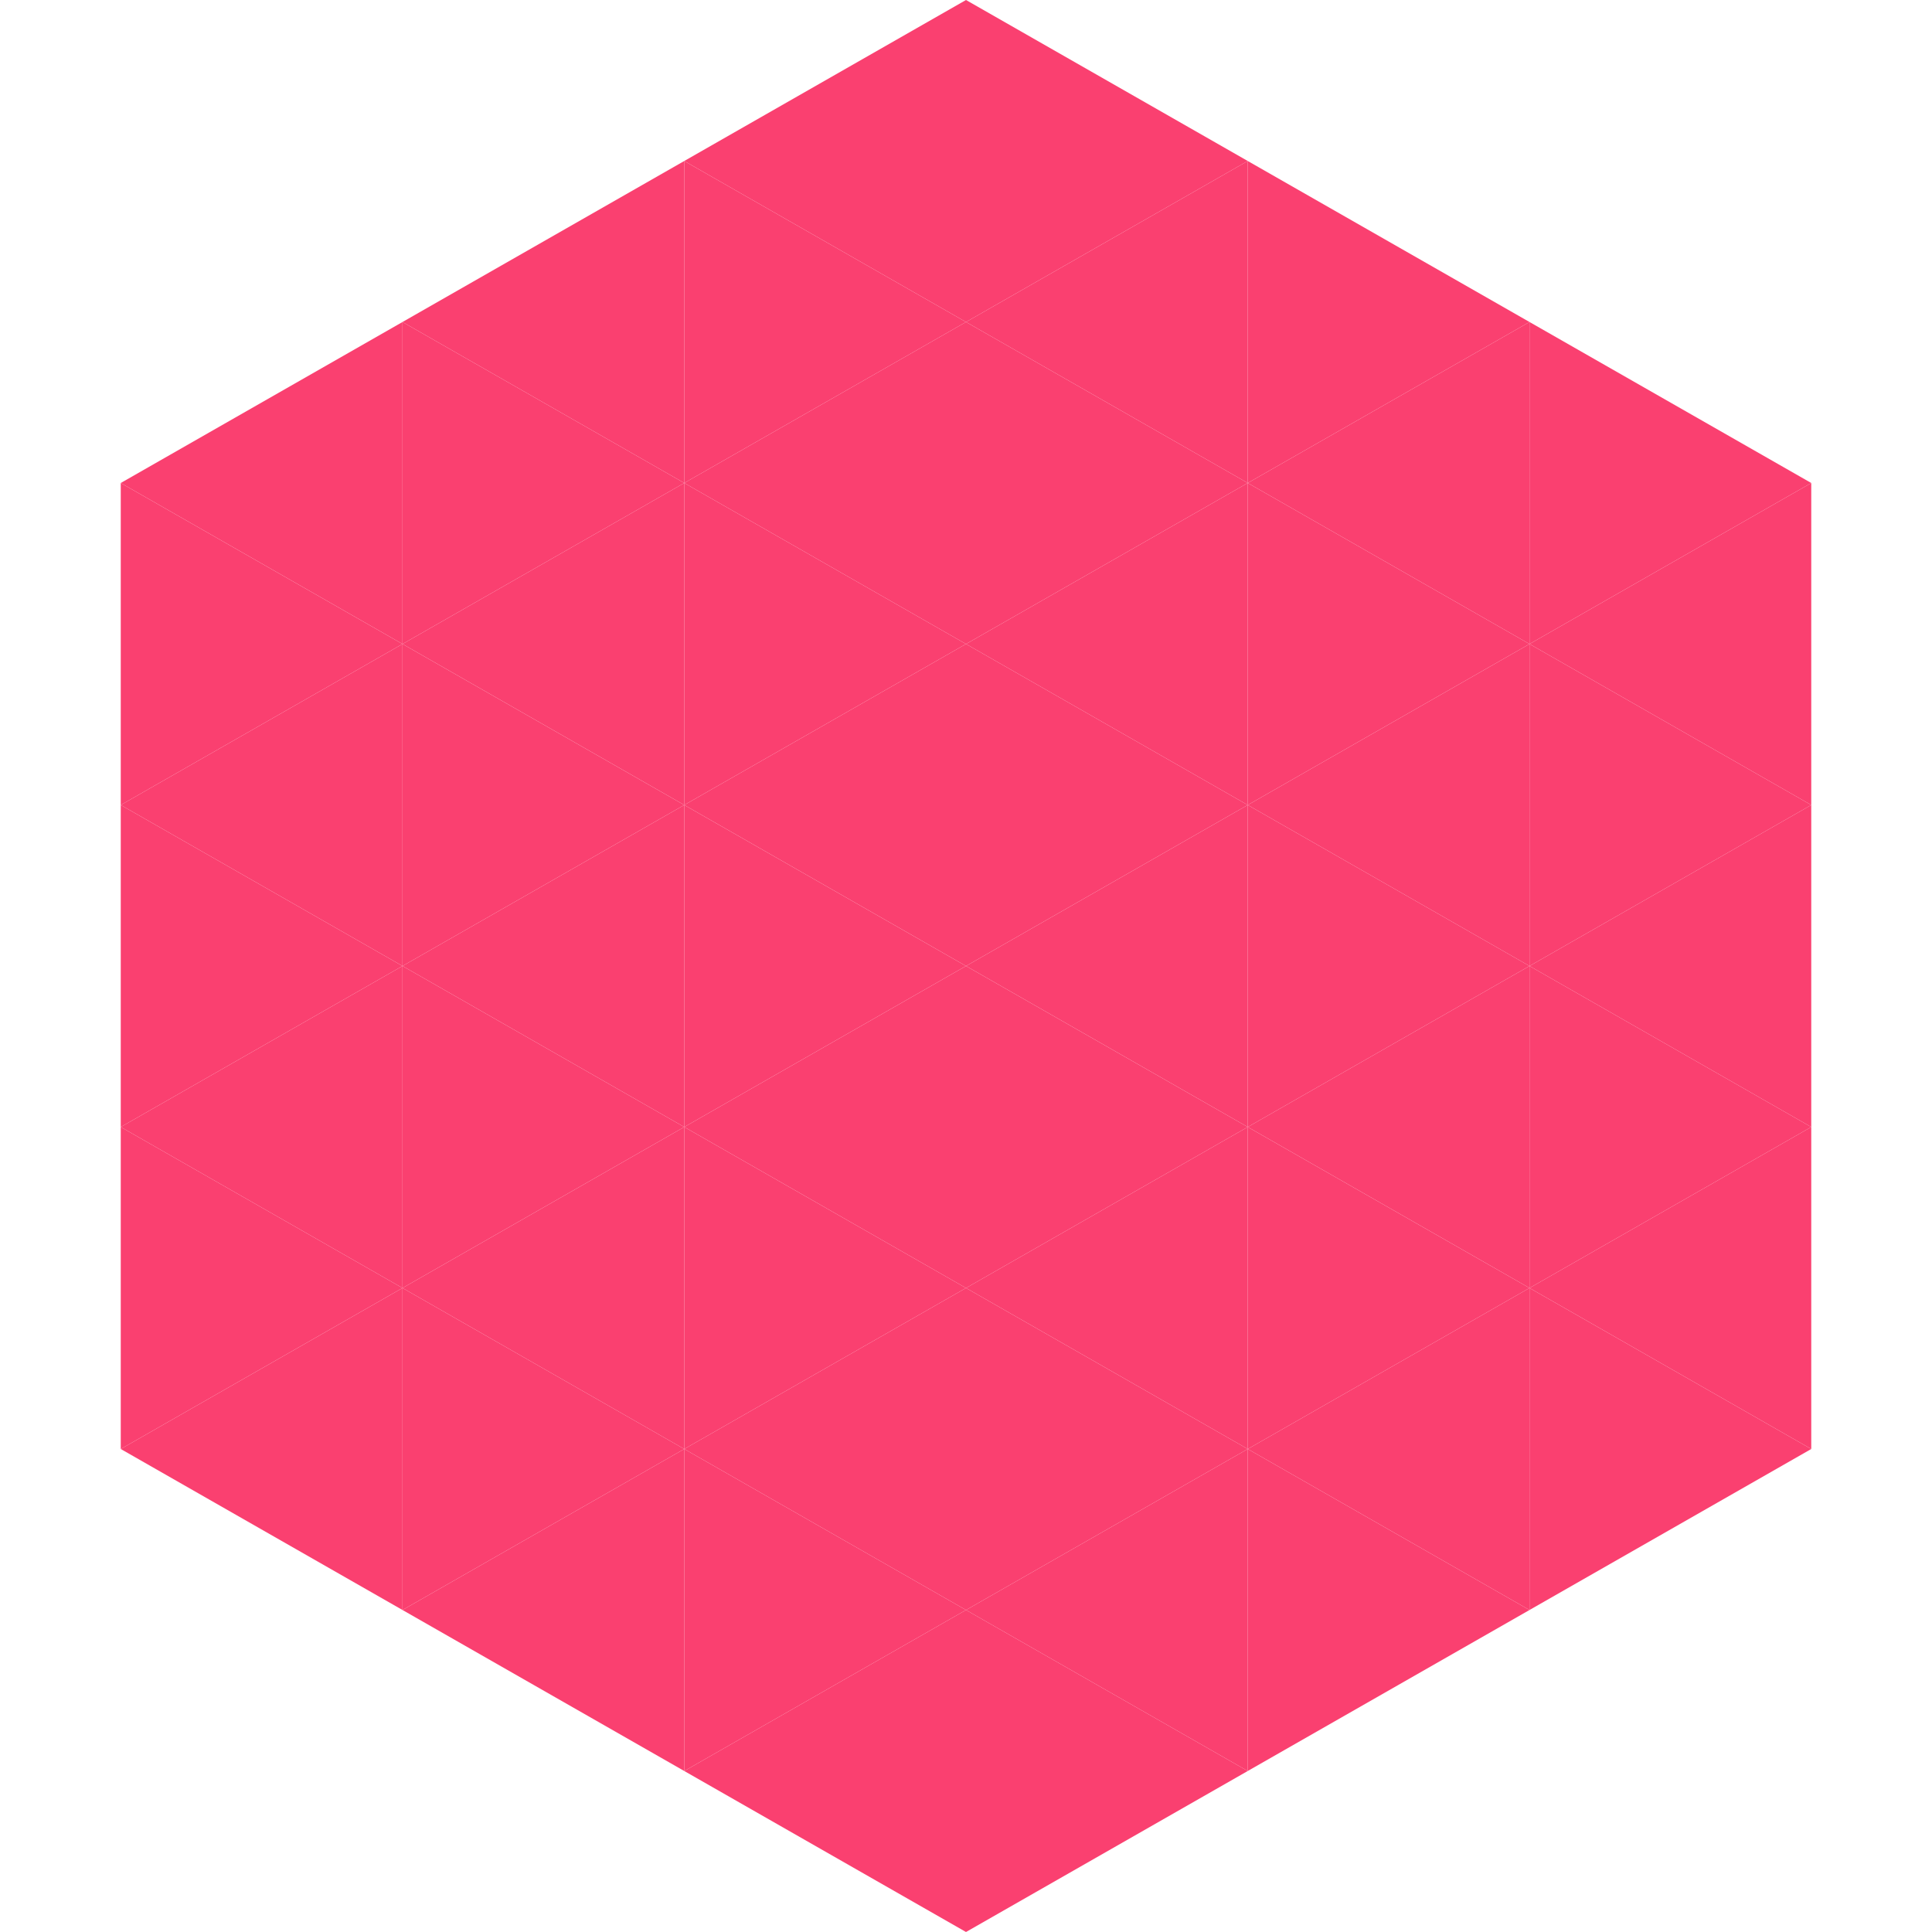
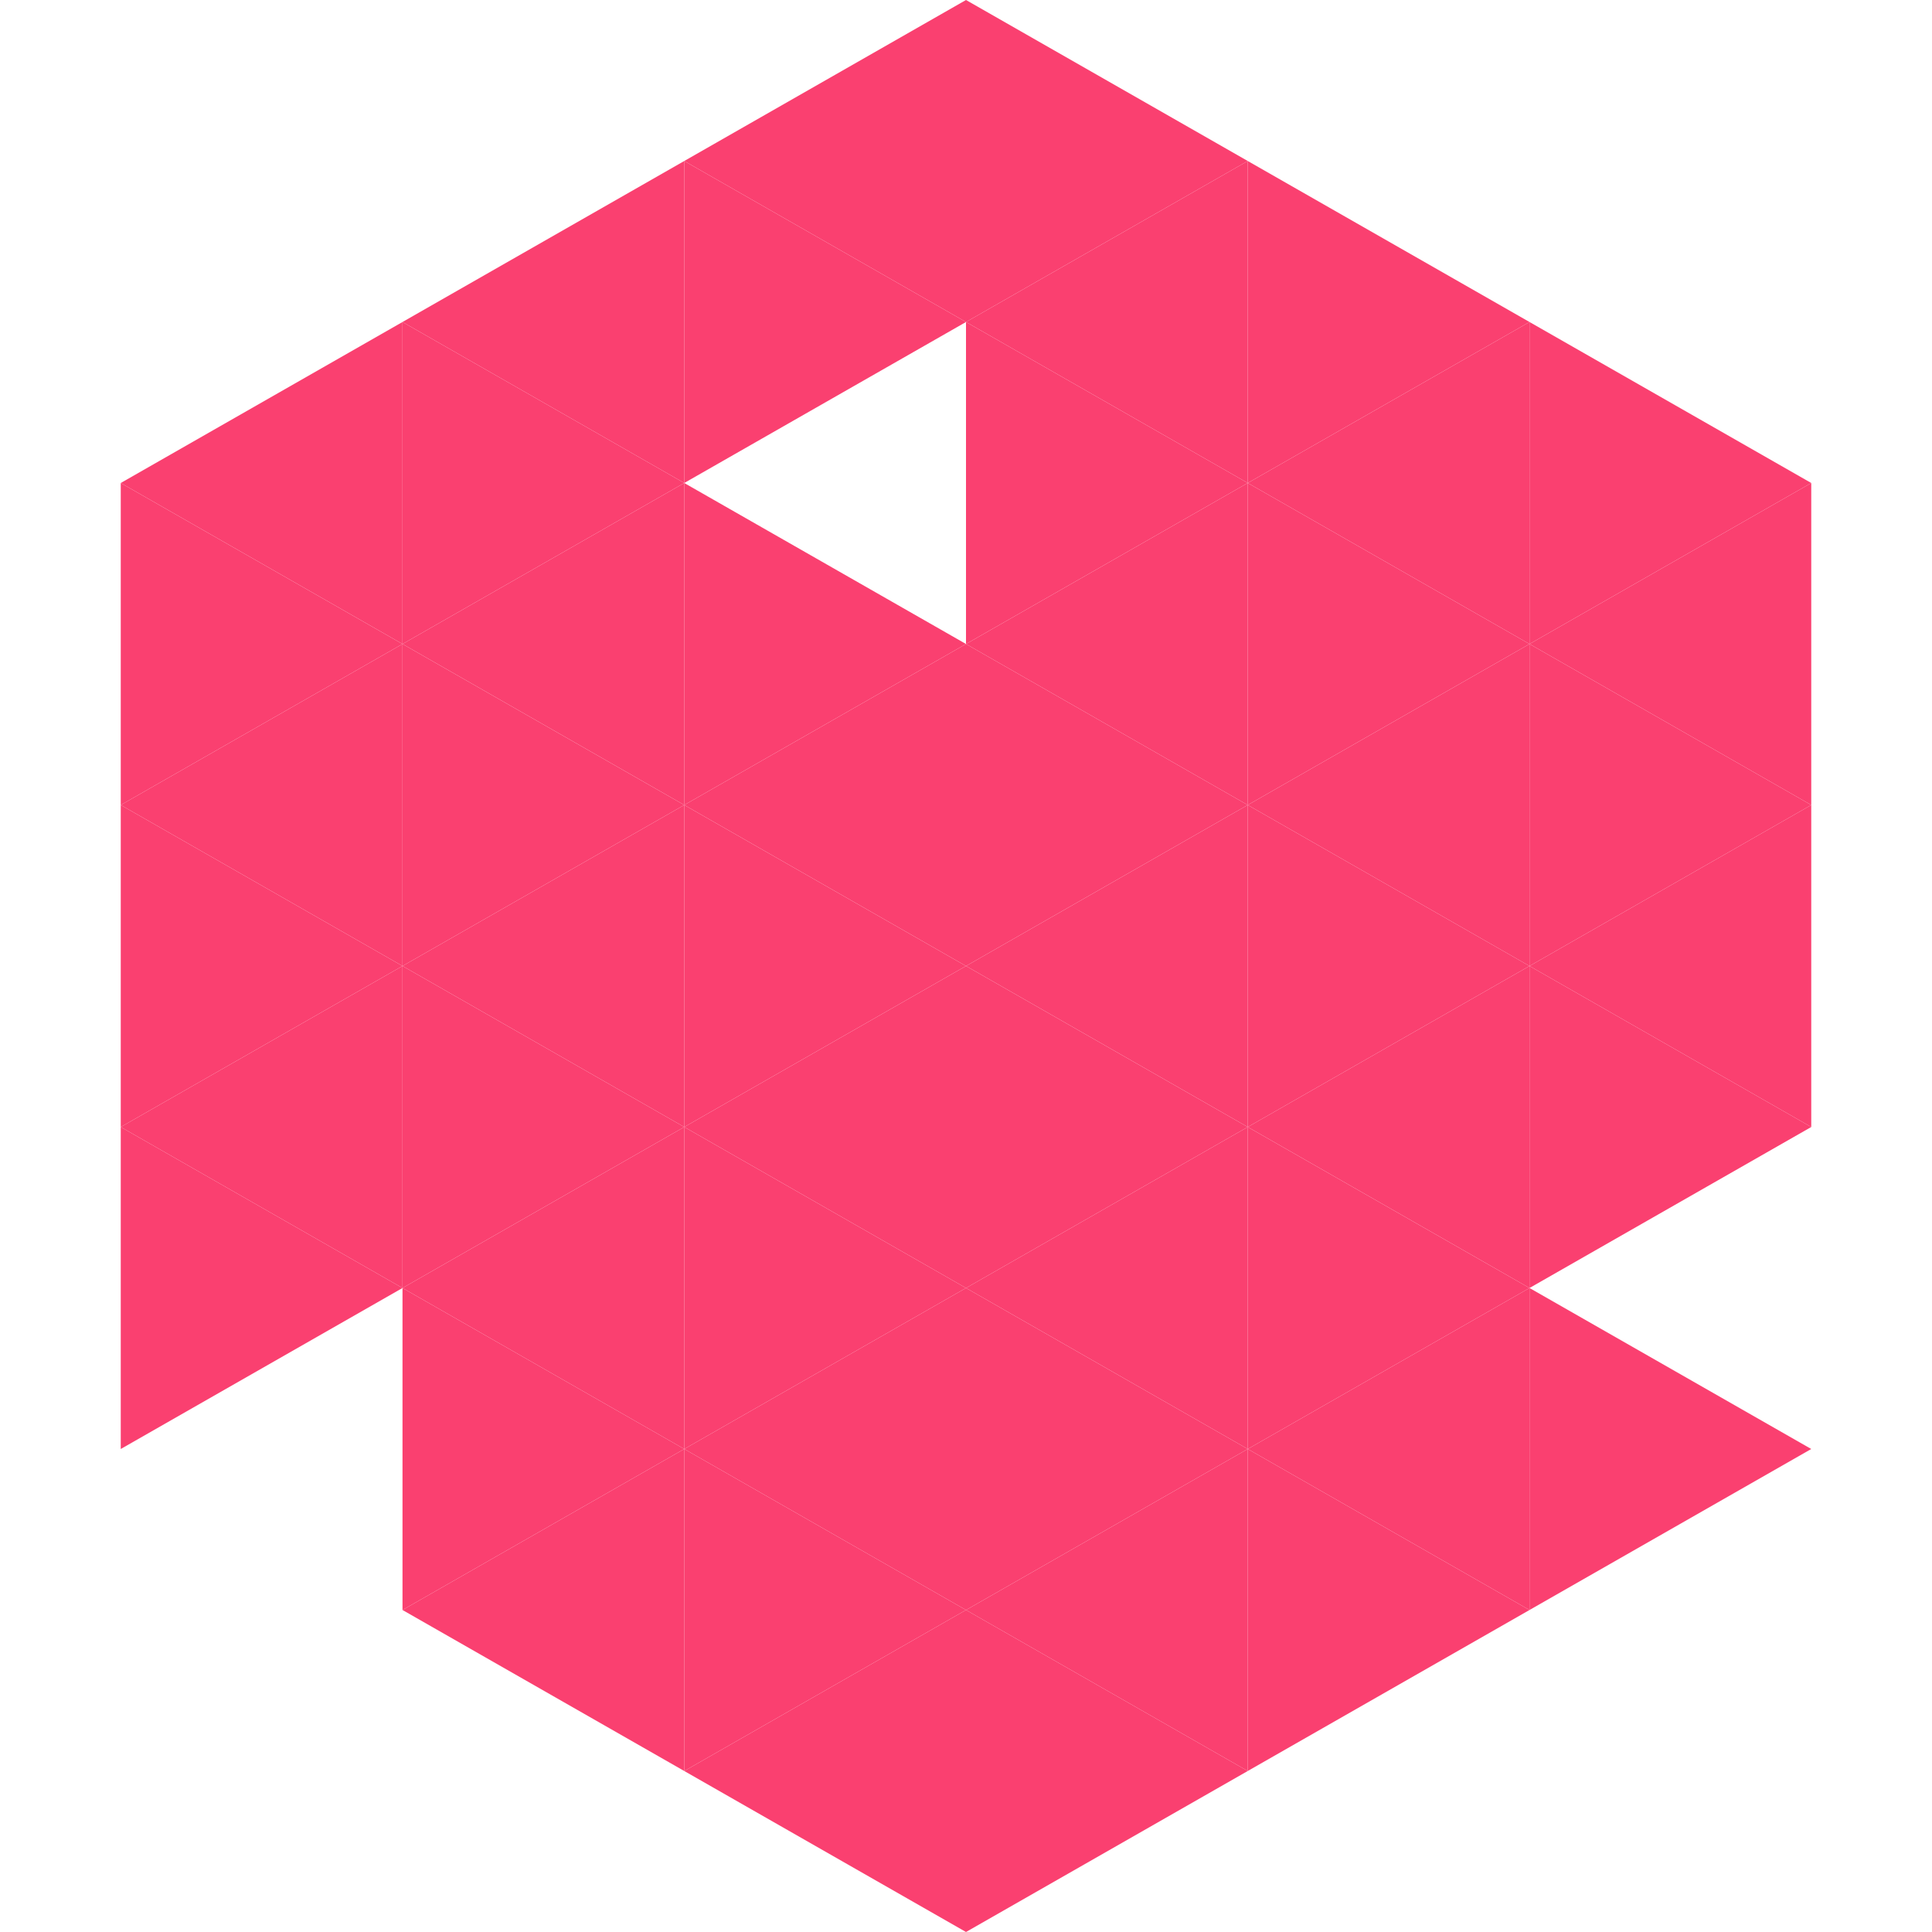
<svg xmlns="http://www.w3.org/2000/svg" width="240" height="240">
  <polygon points="50,40 15,60 50,80" style="fill:rgb(250,64,112)" />
  <polygon points="190,40 225,60 190,80" style="fill:rgb(250,64,112)" />
  <polygon points="15,60 50,80 15,100" style="fill:rgb(250,64,112)" />
  <polygon points="225,60 190,80 225,100" style="fill:rgb(250,64,112)" />
  <polygon points="50,80 15,100 50,120" style="fill:rgb(250,64,112)" />
  <polygon points="190,80 225,100 190,120" style="fill:rgb(250,64,112)" />
  <polygon points="15,100 50,120 15,140" style="fill:rgb(250,64,112)" />
  <polygon points="225,100 190,120 225,140" style="fill:rgb(250,64,112)" />
  <polygon points="50,120 15,140 50,160" style="fill:rgb(250,64,112)" />
  <polygon points="190,120 225,140 190,160" style="fill:rgb(250,64,112)" />
  <polygon points="15,140 50,160 15,180" style="fill:rgb(250,64,112)" />
-   <polygon points="225,140 190,160 225,180" style="fill:rgb(250,64,112)" />
-   <polygon points="50,160 15,180 50,200" style="fill:rgb(250,64,112)" />
  <polygon points="190,160 225,180 190,200" style="fill:rgb(250,64,112)" />
  <polygon points="15,180 50,200 15,220" style="fill:rgb(255,255,255); fill-opacity:0" />
  <polygon points="225,180 190,200 225,220" style="fill:rgb(255,255,255); fill-opacity:0" />
  <polygon points="50,0 85,20 50,40" style="fill:rgb(255,255,255); fill-opacity:0" />
  <polygon points="190,0 155,20 190,40" style="fill:rgb(255,255,255); fill-opacity:0" />
  <polygon points="85,20 50,40 85,60" style="fill:rgb(250,64,112)" />
  <polygon points="155,20 190,40 155,60" style="fill:rgb(250,64,112)" />
  <polygon points="50,40 85,60 50,80" style="fill:rgb(250,64,112)" />
  <polygon points="190,40 155,60 190,80" style="fill:rgb(250,64,112)" />
  <polygon points="85,60 50,80 85,100" style="fill:rgb(250,64,112)" />
  <polygon points="155,60 190,80 155,100" style="fill:rgb(250,64,112)" />
  <polygon points="50,80 85,100 50,120" style="fill:rgb(250,64,112)" />
  <polygon points="190,80 155,100 190,120" style="fill:rgb(250,64,112)" />
  <polygon points="85,100 50,120 85,140" style="fill:rgb(250,64,112)" />
  <polygon points="155,100 190,120 155,140" style="fill:rgb(250,64,112)" />
  <polygon points="50,120 85,140 50,160" style="fill:rgb(250,64,112)" />
  <polygon points="190,120 155,140 190,160" style="fill:rgb(250,64,112)" />
  <polygon points="85,140 50,160 85,180" style="fill:rgb(250,64,112)" />
  <polygon points="155,140 190,160 155,180" style="fill:rgb(250,64,112)" />
  <polygon points="50,160 85,180 50,200" style="fill:rgb(250,64,112)" />
  <polygon points="190,160 155,180 190,200" style="fill:rgb(250,64,112)" />
  <polygon points="85,180 50,200 85,220" style="fill:rgb(250,64,112)" />
  <polygon points="155,180 190,200 155,220" style="fill:rgb(250,64,112)" />
  <polygon points="120,0 85,20 120,40" style="fill:rgb(250,64,112)" />
  <polygon points="120,0 155,20 120,40" style="fill:rgb(250,64,112)" />
  <polygon points="85,20 120,40 85,60" style="fill:rgb(250,64,112)" />
  <polygon points="155,20 120,40 155,60" style="fill:rgb(250,64,112)" />
-   <polygon points="120,40 85,60 120,80" style="fill:rgb(250,64,112)" />
  <polygon points="120,40 155,60 120,80" style="fill:rgb(250,64,112)" />
  <polygon points="85,60 120,80 85,100" style="fill:rgb(250,64,112)" />
  <polygon points="155,60 120,80 155,100" style="fill:rgb(250,64,112)" />
  <polygon points="120,80 85,100 120,120" style="fill:rgb(250,64,112)" />
  <polygon points="120,80 155,100 120,120" style="fill:rgb(250,64,112)" />
  <polygon points="85,100 120,120 85,140" style="fill:rgb(250,64,112)" />
  <polygon points="155,100 120,120 155,140" style="fill:rgb(250,64,112)" />
  <polygon points="120,120 85,140 120,160" style="fill:rgb(250,64,112)" />
  <polygon points="120,120 155,140 120,160" style="fill:rgb(250,64,112)" />
  <polygon points="85,140 120,160 85,180" style="fill:rgb(250,64,112)" />
  <polygon points="155,140 120,160 155,180" style="fill:rgb(250,64,112)" />
  <polygon points="120,160 85,180 120,200" style="fill:rgb(250,64,112)" />
  <polygon points="120,160 155,180 120,200" style="fill:rgb(250,64,112)" />
  <polygon points="85,180 120,200 85,220" style="fill:rgb(250,64,112)" />
  <polygon points="155,180 120,200 155,220" style="fill:rgb(250,64,112)" />
  <polygon points="120,200 85,220 120,240" style="fill:rgb(250,64,112)" />
  <polygon points="120,200 155,220 120,240" style="fill:rgb(250,64,112)" />
  <polygon points="85,220 120,240 85,260" style="fill:rgb(255,255,255); fill-opacity:0" />
  <polygon points="155,220 120,240 155,260" style="fill:rgb(255,255,255); fill-opacity:0" />
</svg>